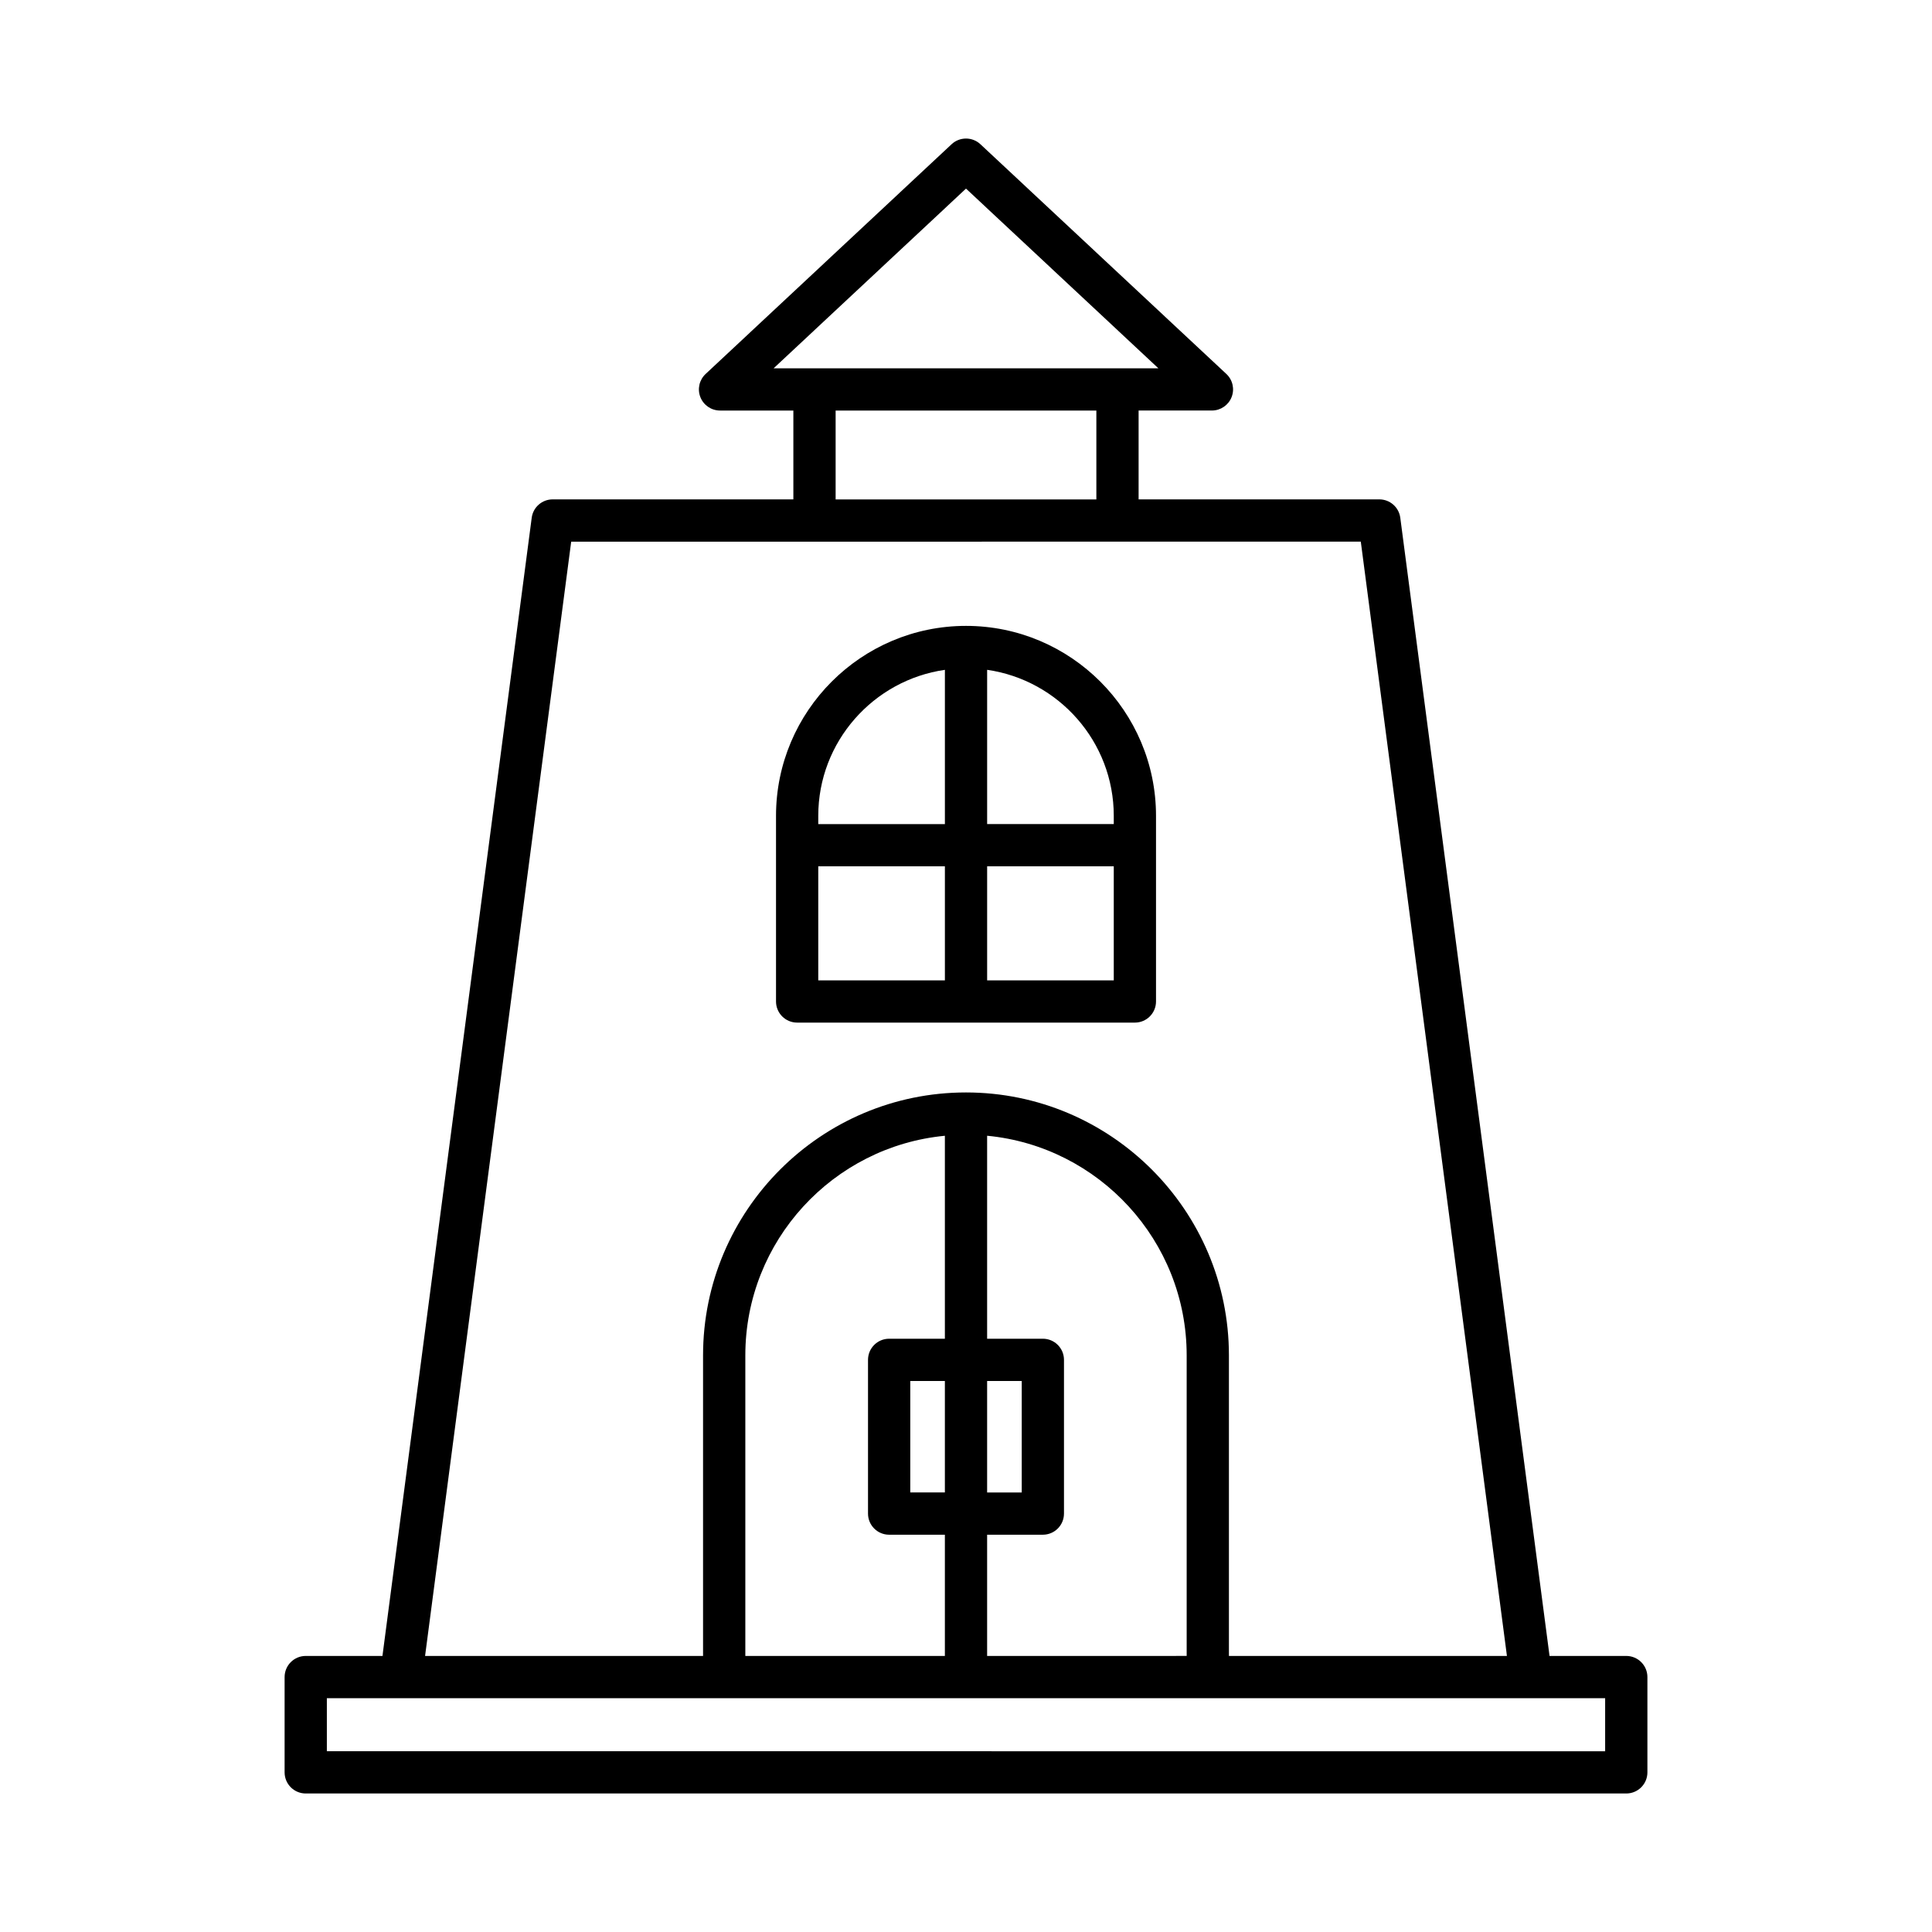
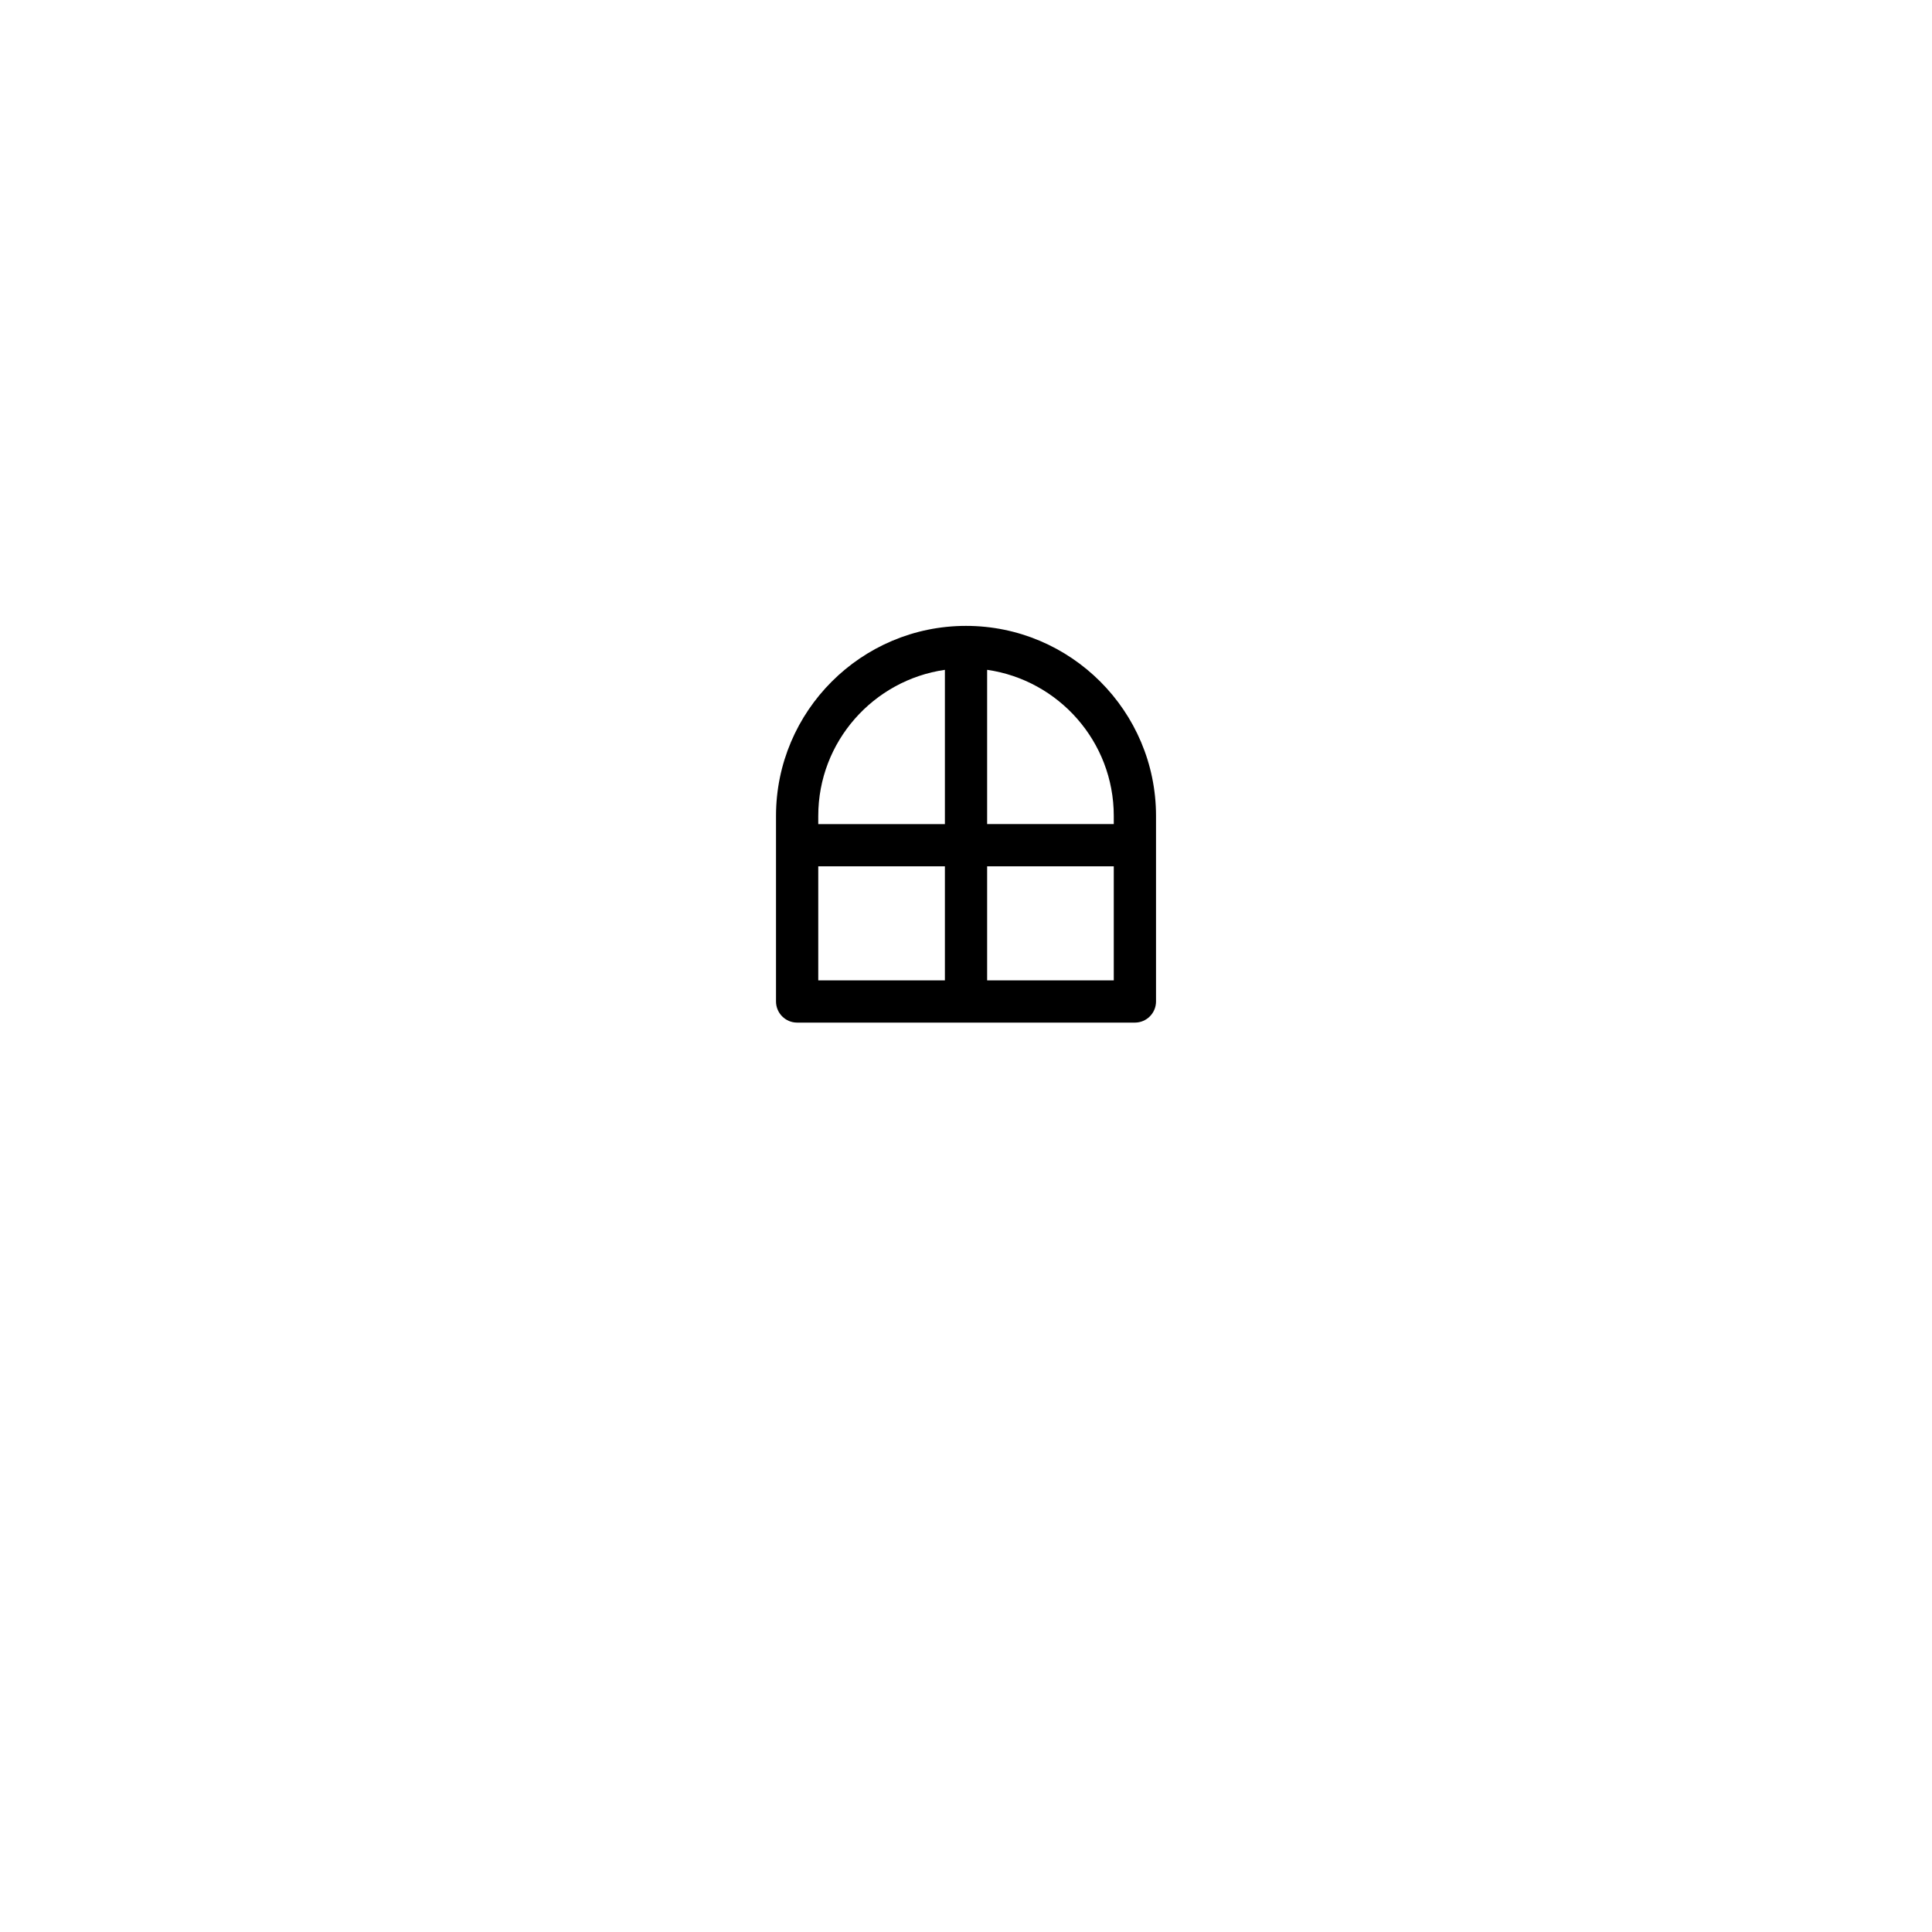
<svg xmlns="http://www.w3.org/2000/svg" fill="#000000" width="800px" height="800px" version="1.1" viewBox="144 144 512 512">
  <g>
-     <path d="m290.46 276.34c-2.809 0-5.184 2.082-5.551 4.871l-39.555 301.63h-20.332c-3.09 0-5.598 2.508-5.598 5.598v25.254c0 3.09 2.508 5.598 5.598 5.598h349.96c3.09 0 5.598-2.508 5.598-5.598v-25.254c0-3.09-2.508-5.598-5.598-5.598h-20.336l-39.555-301.63c-0.367-2.789-2.742-4.871-5.551-4.871h-63.797v-23.547h19.434c2.297 0 4.363-1.406 5.207-3.547 0.844-2.137 0.297-4.574-1.387-6.144l-65.176-60.879c-2.152-2.008-5.488-2.008-7.641 0l-65.184 60.883c-1.68 1.57-2.231 4.008-1.387 6.144 0.844 2.141 2.91 3.547 5.207 3.547h19.434v23.547zm278.92 317.7v14.059l-338.76-0.004v-14.059zm-189.75-95.262c-3.09 0-5.598 2.508-5.598 5.598v40.742c0 3.09 2.508 5.598 5.598 5.598h14.773v32.129h-52.883v-79.656c0-30.359 23.254-55.371 52.883-58.199v53.793zm14.773 11.195v29.543h-9.172v-29.543zm25.965 40.742c3.09 0 5.598-2.508 5.598-5.598v-40.742c0-3.09-2.508-5.598-5.598-5.598h-14.77v-53.793c29.629 2.828 52.883 27.84 52.883 58.199v79.656l-52.883 0.004v-32.129zm-14.77-11.195v-29.543h9.172v29.543zm-56.586-297.91 50.988-47.629 50.984 47.625zm85.535 11.195v23.547h-69.098v-23.547zm70.078 34.738 38.727 295.3-73.676 0.004v-79.656c0-38.418-31.258-69.68-69.68-69.68-38.418 0-69.68 31.258-69.68 69.68v79.656h-73.668l38.723-295.3z" />
    <path d="m355.25 415h89.508c3.09 0 5.598-2.508 5.598-5.598v-49.184c0-27.762-22.59-50.352-50.352-50.352s-50.352 22.59-50.352 50.352v49.184c0 3.09 2.504 5.598 5.598 5.598zm50.352-93.492c18.941 2.731 33.559 19.023 33.559 38.707v2.172l-33.559 0.004zm0 52.078h33.559v30.219h-33.559zm-44.754-13.367c0-19.684 14.617-35.977 33.559-38.707v40.883h-33.559zm0 13.367h33.559v30.219h-33.559z" />
  </g>
</svg>